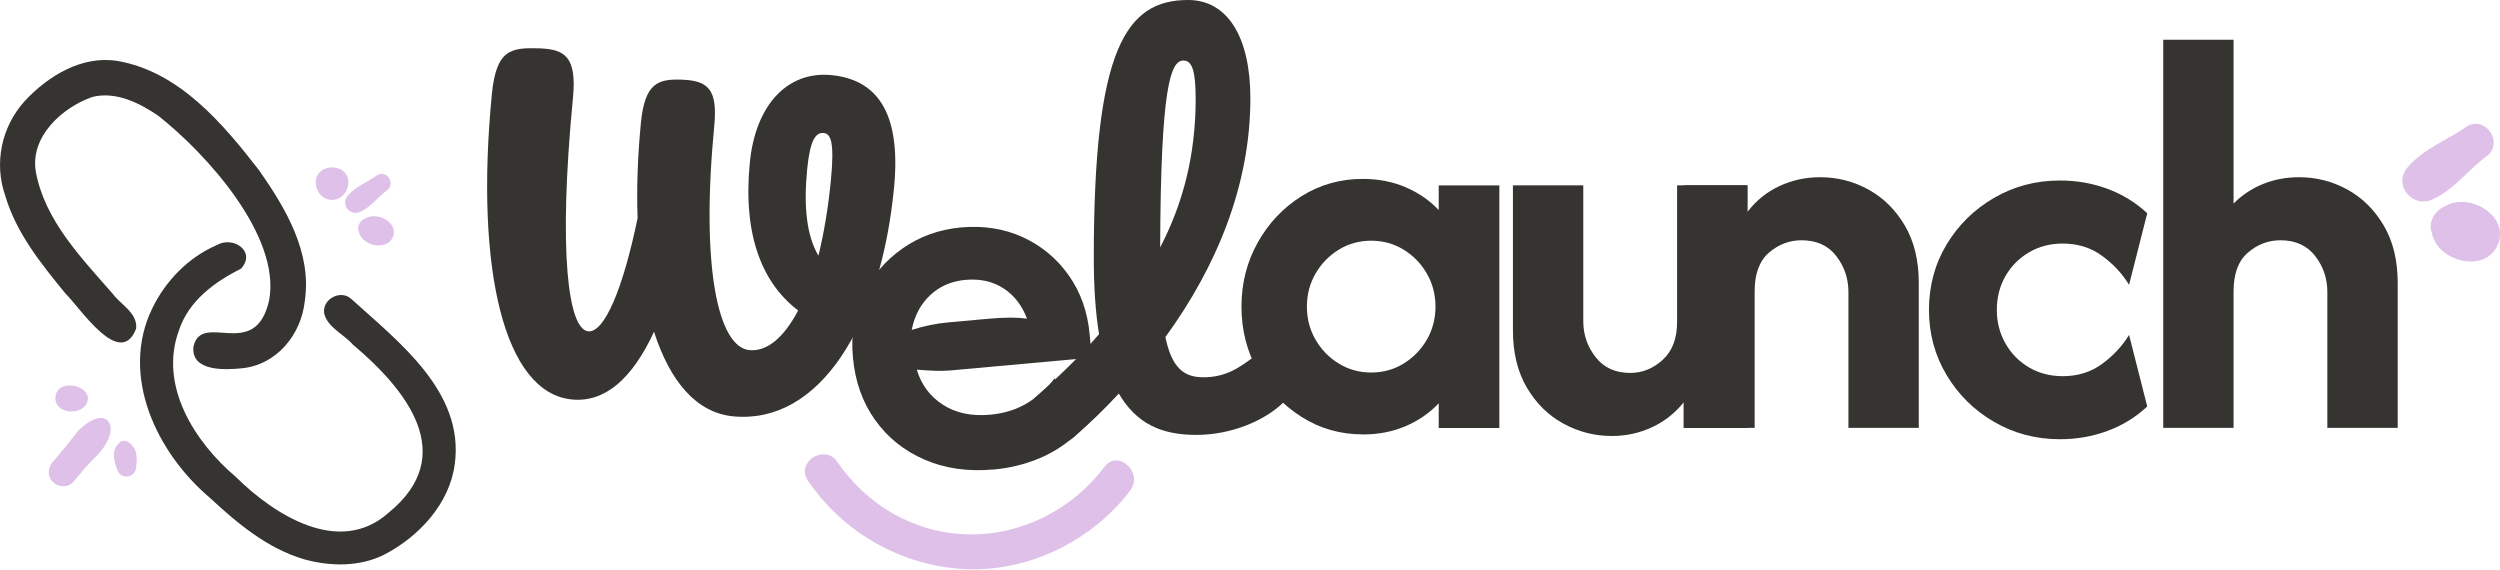
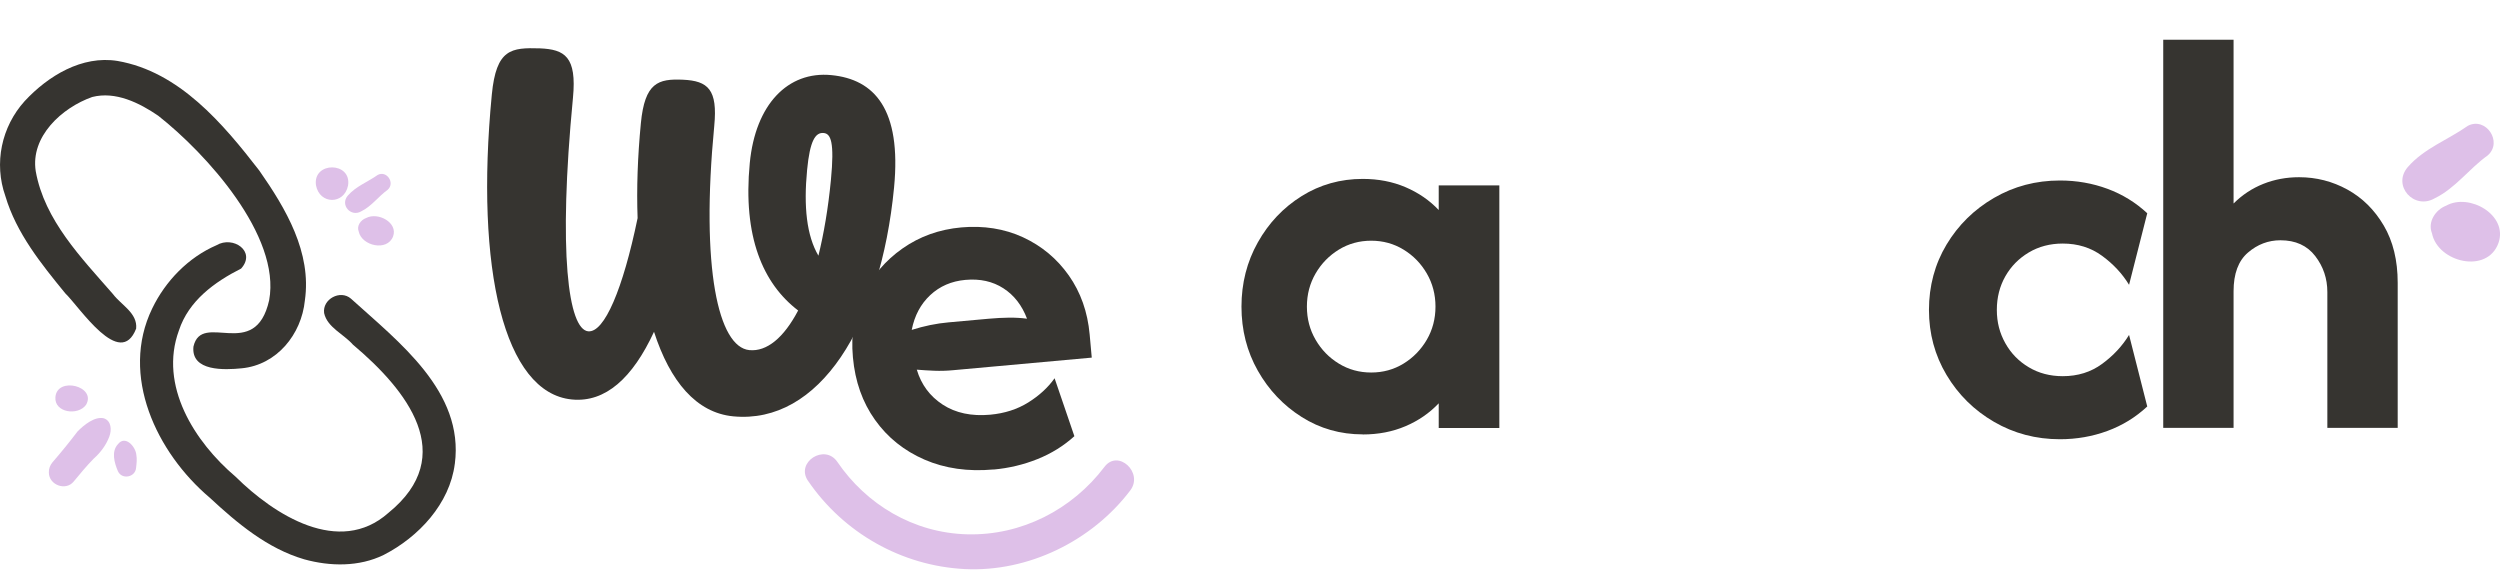
<svg xmlns="http://www.w3.org/2000/svg" width="597" height="136" viewBox="0 0 597 136" fill="none">
  <g clip-path="url(#clip0_4267_612)">
-     <path d="M278.296 80.499C279.825 87.868 282.744 90.092 287.331 90.092C292.752 90.092 295.949 87.868 300.119 84.67C302.761 82.862 304.707 83.558 306.931 87.033C309.433 91.065 308.877 93.707 306.653 95.931C302.205 100.38 294.142 103.856 285.663 103.856C277.184 103.856 271.345 101.075 267.175 93.985C263.839 97.6 260.364 100.936 256.75 104.134C253.692 106.776 250.773 106.776 247.575 103.439C244.656 100.241 244.656 97.183 247.297 94.819C252.858 89.953 258.001 84.948 262.449 79.804C261.615 74.66 261.198 68.681 261.198 61.452C261.198 11.679 268.843 0 283.717 0C293.169 0 298.59 8.898 298.59 23.496C298.59 44.212 290.528 63.676 278.296 80.499ZM277.045 59.088C282.466 48.661 285.524 37.121 285.524 23.635C285.524 16.962 284.69 14.459 282.605 14.459C279.547 14.459 277.184 20.577 277.045 59.088Z" fill="#363430" />
    <path d="M192.956 114.822C201.431 127.252 215.308 135.121 230.347 135.891C245.533 136.669 260.785 129.164 269.907 117.115C273.125 112.864 267.001 107.194 263.757 111.474C256.017 121.702 243.923 127.916 231.012 127.596C218.1 127.277 206.876 120.441 199.961 110.303C196.946 105.875 189.912 110.368 192.949 114.822L192.956 114.822Z" fill="#DEC0E8" />
    <path d="M20.547 96.676C18.62 99.357 12.952 98.544 13.229 94.858C13.602 89.823 23.138 92.219 20.547 96.676Z" fill="#DEC0E8" />
    <path d="M32.501 111.685C32.348 113.998 29.066 114.629 28.143 112.484C27.304 110.507 26.534 107.802 28.185 106.05C29.906 103.87 32.383 106.625 32.556 108.608C32.744 109.61 32.619 110.676 32.501 111.678V111.685Z" fill="#DEC0E8" />
    <path d="M26.116 104.231C25.347 106.29 24.008 108.074 22.385 109.519C20.676 111.245 19.131 113.138 17.579 115.008C15.706 117.298 11.712 115.832 11.669 112.878C11.619 111.946 11.954 111.101 12.538 110.393C14.617 107.995 16.617 105.532 18.54 103.003C20.014 101.523 22.627 99.349 24.82 99.897C26.629 100.526 26.686 102.714 26.109 104.239L26.116 104.231Z" fill="#DEC0E8" />
    <path d="M92.568 45.328C90.353 46.915 88.728 49.267 86.253 50.472C83.792 51.91 81.148 48.941 83.054 46.716C84.987 44.477 87.849 43.45 90.212 41.764C92.371 40.644 94.41 43.726 92.568 45.328Z" fill="#DEC0E8" />
    <path d="M93.868 56.458C92.477 60.128 86.381 58.715 85.667 55.301C85.114 53.964 86.119 52.538 87.422 52.066C90.263 50.557 95.091 53.161 93.868 56.458Z" fill="#DEC0E8" />
    <path d="M83.116 44.308C82.178 48.941 76.305 48.853 75.454 44.235C74.665 38.503 84.037 38.569 83.116 44.308Z" fill="#DEC0E8" />
    <path d="M72.801 71.767C71.984 79.858 66.101 87.146 57.725 87.949C53.655 88.357 45.586 88.751 46.196 82.76C48.188 74.139 60.949 86.522 64.274 71.702C67.119 56.287 49.155 36.572 37.79 27.642C33.283 24.554 27.587 21.737 22.019 23.163C14.804 25.707 7.223 32.587 8.534 40.893C10.626 52.596 19.447 61.583 26.985 70.24C28.941 72.842 32.889 74.762 32.51 78.475C28.683 88.307 19.11 73.451 15.57 70.025C9.831 63.002 3.898 55.663 1.282 46.827C-1.491 39.008 0.337 30.28 5.897 24.138C11.486 18.118 19.576 13.18 28.067 14.556C42.799 17.108 53.246 29.513 61.938 40.757C68.258 49.816 74.463 60.272 72.801 71.76V71.767Z" fill="#363430" />
    <path d="M108.609 110.741C107.414 120.287 99.977 128.235 91.636 132.512C85.742 135.397 78.859 135.282 72.638 133.562C63.849 130.984 56.675 124.964 50.091 118.852C37.399 108.106 28.582 89.683 36.347 73.667C39.496 67.127 44.971 61.464 51.691 58.565C55.658 56.209 61.261 60.043 57.578 64.135C51.221 67.348 45.042 71.832 42.724 78.923C37.897 92.075 46.436 105.507 56.284 113.861C65.463 122.937 80.992 132.905 92.745 122.48C109.654 108.763 97.118 93.111 84.284 82.307C82.101 79.794 78.141 78.187 77.401 74.767C76.946 71.439 81.255 69.105 83.808 71.318C95.234 81.679 110.855 93.504 108.616 110.741H108.609Z" fill="#363430" />
    <path d="M594.053 37.121C589.619 40.284 586.352 44.962 581.397 47.36C576.469 50.218 571.166 44.323 574.982 39.895C578.853 35.432 584.594 33.388 589.334 30.037C593.657 27.813 597.744 33.937 594.053 37.121Z" fill="#DEC0E8" />
    <path d="M596.625 58.045C593.942 65.518 582.133 62.647 580.75 55.696C579.673 52.971 581.619 50.072 584.156 49.106C589.653 46.033 598.995 51.33 596.632 58.045H596.625Z" fill="#DEC0E8" />
    <path d="M140.472 79.116C144.329 79.484 148.757 69.015 152.26 52.081C152.002 45.053 152.266 37.455 153.038 29.433C153.976 19.715 157.173 18.783 163.067 19.034C169.107 19.305 171.401 21.39 170.567 30.031C167.286 64.114 171.547 82.89 178.949 83.606C183.112 84.01 187.171 80.666 190.597 74.145C182.187 67.729 177.357 56.523 179.046 38.943C180.394 24.908 188.165 16.941 198.5 17.935C208.835 18.929 215.298 26.089 213.505 44.754C210.315 77.913 195.601 101.395 175.091 99.421C166.306 98.573 160.016 91.121 156.179 79.234C151.071 90.259 144.586 96.175 136.573 95.396C120.386 93.839 113.414 64.371 117.446 22.579C118.502 11.63 122.109 11.352 128.934 11.547C134.821 11.804 137.775 13.486 136.823 23.357C133.257 60.367 135.697 78.657 140.479 79.123L140.472 79.116ZM195.435 61.063C196.713 55.891 197.77 49.766 198.423 42.982C199.299 33.882 198.395 31.929 196.7 31.762C194.698 31.567 193.405 33.625 192.738 40.562C191.89 49.349 192.627 56.273 195.435 61.056V61.063Z" fill="#363430" />
    <path d="M325.419 103.729C320.074 103.729 315.216 102.346 310.844 99.579C306.465 96.813 302.976 93.128 300.37 88.526C297.764 83.924 296.464 78.822 296.464 73.226C296.464 67.63 297.771 62.507 300.37 57.877C302.969 53.247 306.465 49.556 310.844 46.824C315.223 44.092 320.081 42.723 325.419 42.723C329.151 42.723 332.564 43.383 335.649 44.704C338.735 46.025 341.376 47.839 343.566 50.161V44.273H358.043V102.2H343.566V96.312C341.376 98.627 338.742 100.448 335.649 101.769C332.557 103.09 329.151 103.75 325.419 103.75V103.729ZM327.441 88.957C330.27 88.957 332.849 88.248 335.163 86.83C337.477 85.412 339.326 83.514 340.716 81.137C342.099 78.76 342.794 76.118 342.794 73.219C342.794 70.32 342.099 67.686 340.716 65.301C339.333 62.924 337.484 61.019 335.163 59.608C332.849 58.19 330.27 57.481 327.441 57.481C324.612 57.481 322.034 58.19 319.719 59.608C317.405 61.026 315.549 62.924 314.166 65.301C312.783 67.686 312.088 70.32 312.088 73.219C312.088 76.118 312.776 78.752 314.166 81.137C315.549 83.521 317.398 85.419 319.719 86.83C322.034 88.248 324.612 88.957 327.441 88.957Z" fill="#363430" />
-     <path d="M384.844 104.112C380.792 104.112 376.962 103.132 373.355 101.164C369.748 99.204 366.835 96.34 364.618 92.572C362.401 88.804 361.289 84.251 361.289 78.912V44.252H378.088V76.695C378.088 79.913 379.068 82.777 381.035 85.287C382.995 87.796 385.747 89.055 389.292 89.055C392.19 89.055 394.775 88.012 397.062 85.919C399.349 83.827 400.489 80.817 400.489 76.889V44.259H417.287V102.186H402.038V96.103C399.981 98.676 397.451 100.657 394.463 102.04C391.467 103.423 388.27 104.119 384.857 104.119L384.844 104.112Z" fill="#363430" />
-     <path d="M402.212 102.179V44.252H417.273V50.626C419.33 47.922 421.874 45.865 424.898 44.447C427.921 43.028 431.174 42.319 434.649 42.319C438.763 42.319 442.614 43.3 446.186 45.267C449.759 47.234 452.657 50.091 454.874 53.859C457.091 57.627 458.203 62.18 458.203 67.519V102.179H441.404V69.736C441.404 66.518 440.438 63.654 438.506 61.144C436.574 58.635 433.808 57.376 430.208 57.376C427.309 57.376 424.724 58.357 422.437 60.324C420.151 62.291 419.011 65.364 419.011 69.542V102.172H402.212V102.179Z" fill="#363430" />
    <path d="M491.912 104.889C486.185 104.889 480.938 103.505 476.177 100.739C471.416 97.972 467.635 94.239 464.834 89.54C462.033 84.841 460.636 79.662 460.636 73.996C460.636 68.331 462.033 63.068 464.834 58.404C467.635 53.739 471.416 50.02 476.177 47.254C480.938 44.487 486.185 43.103 491.912 43.103C495.902 43.103 499.683 43.764 503.255 45.085C506.828 46.406 509.997 48.352 512.763 50.924L508.419 68.011C506.807 65.369 504.673 63.068 501.997 61.108C499.328 59.148 496.187 58.161 492.587 58.161C489.563 58.161 486.86 58.87 484.476 60.288C482.092 61.706 480.229 63.604 478.874 65.981C477.525 68.365 476.844 71.035 476.844 73.996C476.844 76.957 477.518 79.55 478.874 81.963C480.222 84.375 482.092 86.293 484.476 87.705C486.853 89.123 489.556 89.832 492.587 89.832C496.187 89.832 499.328 88.852 501.997 86.884C504.666 84.924 506.807 82.623 508.419 79.981L512.763 97.068C509.997 99.647 506.828 101.594 503.255 102.908C499.683 104.221 495.902 104.889 491.912 104.889Z" fill="#363430" />
    <path d="M516.579 102.179V9.494H533.377V48.597C535.435 46.539 537.805 44.975 540.474 43.911C543.143 42.848 545.992 42.319 549.015 42.319C553.13 42.319 556.981 43.3 560.553 45.267C564.125 47.234 567.024 50.091 569.241 53.859C571.458 57.627 572.57 62.18 572.57 67.519V102.179H555.771V69.736C555.771 66.518 554.805 63.654 552.873 61.144C550.941 58.635 548.175 57.376 544.574 57.376C541.676 57.376 539.091 58.356 536.804 60.324C534.517 62.291 533.377 65.364 533.377 69.542V102.172H516.579V102.179Z" fill="#363430" />
    <path d="M237.268 112.107C231.166 112.663 225.668 111.878 220.789 109.765C215.903 107.644 211.962 104.488 208.96 100.276C205.957 96.07 204.199 91.093 203.678 85.351C203.156 79.609 204.004 74.854 206.159 70.363C208.313 65.873 211.434 62.195 215.535 59.324C219.628 56.453 224.306 54.778 229.567 54.305C234.829 53.833 239.861 54.604 244.309 56.669C248.757 58.733 252.406 61.771 255.235 65.782C258.063 69.793 259.725 74.486 260.211 79.866L260.711 85.4L227.538 88.409C226.03 88.549 224.57 88.59 223.159 88.535C221.755 88.479 220.344 88.396 218.933 88.277C219.99 91.837 222.054 94.624 225.126 96.626C228.198 98.628 231.979 99.435 236.448 99.031C239.888 98.719 242.926 97.745 245.553 96.105C248.173 94.464 250.272 92.539 251.836 90.328L256.562 104.162C254.025 106.463 251.099 108.284 247.777 109.619C244.455 110.953 240.952 111.795 237.268 112.128V112.107ZM217.71 78.782C220.671 77.843 223.604 77.238 226.502 76.981L236.114 76.112C237.803 75.959 239.416 75.876 240.938 75.855C242.46 75.841 243.899 75.924 245.254 76.105C244.052 72.921 242.175 70.502 239.617 68.848C237.06 67.193 234.029 66.519 230.526 66.839C227.204 67.138 224.403 68.354 222.131 70.481C219.858 72.609 218.384 75.375 217.717 78.789L217.71 78.782Z" fill="#363430" />
  </g>
  <defs>
    <clipPath id="clip0_4267_612">
      <rect width="597" height="136" fill="white" />
    </clipPath>
  </defs>
</svg>